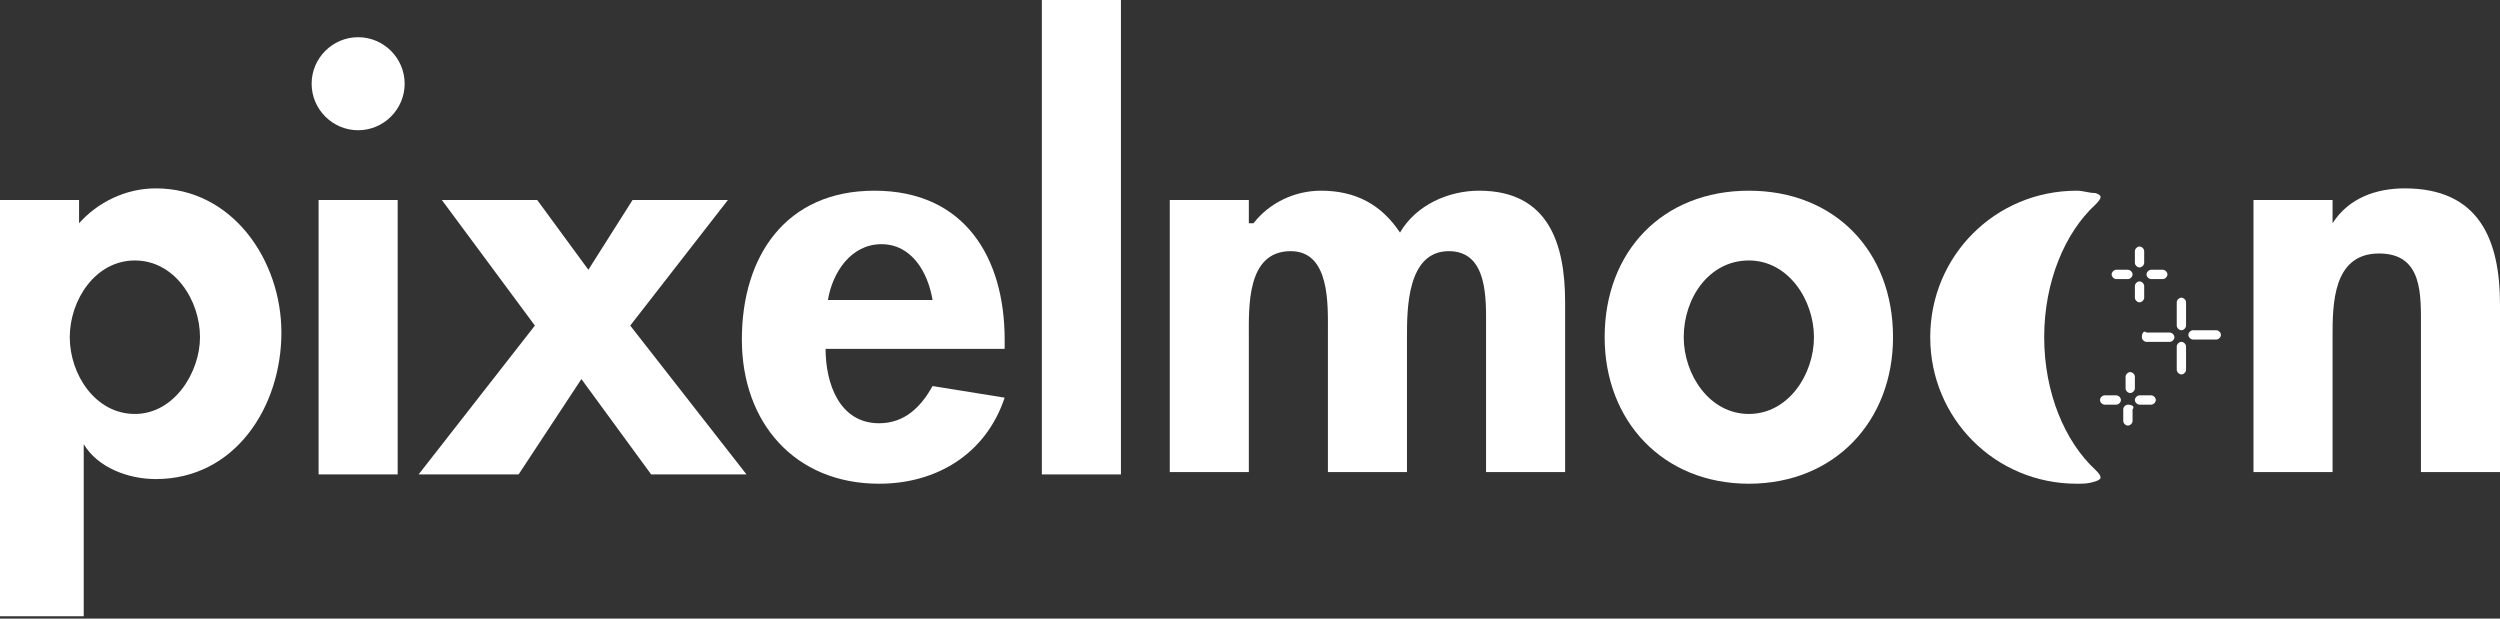
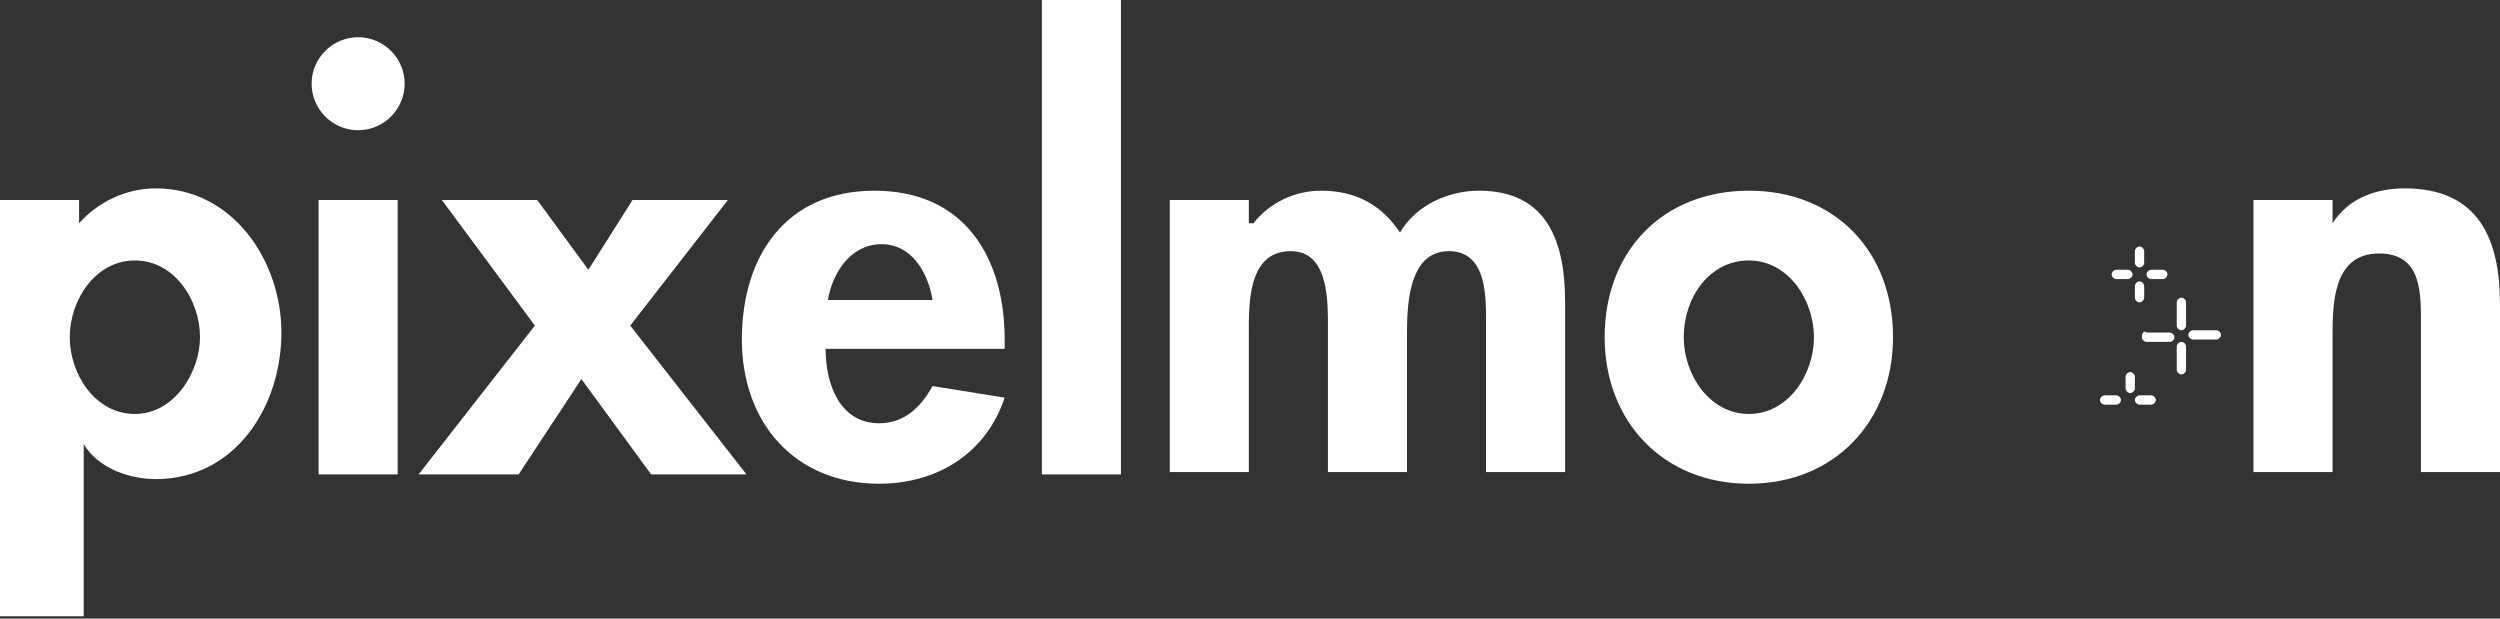
<svg xmlns="http://www.w3.org/2000/svg" version="1.1" id="text" x="0px" y="0px" viewBox="0 0 107.5 26.6" style="enable-background:new 0 0 107.5 26.6;" xml:space="preserve">
  <rect x="0" y="0" width="107.5" height="26.6" fill="#333333" stroke="none" />
  <style type="text/css">
	.st0{fill:#FFFFFF;}
</style>
  <g>
    <path class="st0" d="M3.4,9.6c0.8-0.9,2-1.5,3.3-1.5c3.3,0,5.4,3.1,5.4,6.2c0,3.2-2,6.3-5.4,6.3c-1.2,0-2.5-0.5-3.1-1.5h0v7.4H0   V8.6h3.4V9.6z M8.6,14.5c0-1.6-1.1-3.3-2.8-3.3c-1.7,0-2.8,1.7-2.8,3.3c0,1.6,1.1,3.3,2.8,3.3C7.5,17.8,8.6,16,8.6,14.5z" />
    <path class="st0" d="M17.4,3.6c0,1.1-0.9,2-2,2s-2-0.9-2-2c0-1.1,0.9-2,2-2S17.4,2.5,17.4,3.6z M17.1,20.4h-3.4V8.6h3.4V20.4z" />
    <path class="st0" d="M19,8.6h4.1l2.2,3l1.9-3h4.1l-4.2,5.4l5,6.4h-4.1l-3-4.1l-2.7,4.1H18l5-6.4L19,8.6z" />
    <path class="st0" d="M35.5,15c0,1.5,0.6,3.2,2.3,3.2c1.1,0,1.8-0.7,2.3-1.6l3.1,0.5c-0.8,2.4-2.9,3.7-5.4,3.7   c-3.6,0-5.9-2.6-5.9-6.2c0-3.6,1.9-6.4,5.7-6.4c3.9,0,5.6,2.9,5.6,6.4V15H35.5z M40.1,12.9c-0.2-1.2-0.9-2.4-2.2-2.4   c-1.3,0-2.1,1.2-2.3,2.4H40.1z" />
    <path class="st0" d="M48.2,20.4h-3.4V0h3.4V20.4z" />
    <path class="st0" d="M53.9,9.6L53.9,9.6c0.7-0.9,1.8-1.4,2.9-1.4c1.5,0,2.6,0.6,3.4,1.8c0.7-1.2,2.1-1.8,3.4-1.8   c3,0,3.7,2.3,3.7,4.8v7.3h-3.4v-6.2c0-1.2,0.1-3.3-1.6-3.3c-1.8,0-1.8,2.5-1.8,3.7v5.8h-3.4v-6c0-1.2,0.1-3.5-1.6-3.5   c-1.9,0-1.8,2.4-1.8,3.7v5.8h-3.4V8.6h3.4V9.6z" />
    <path class="st0" d="M81.4,14.5c0,3.6-2.5,6.3-6.2,6.3S69,18.1,69,14.5c0-3.7,2.5-6.3,6.2-6.3C78.9,8.2,81.4,10.8,81.4,14.5z    M72.4,14.5c0,1.6,1.1,3.3,2.8,3.3c1.7,0,2.8-1.7,2.8-3.3c0-1.6-1.1-3.3-2.8-3.3C73.5,11.2,72.4,12.8,72.4,14.5z" />
    <path class="st0" d="M100.3,9.6L100.3,9.6c0.7-1.1,1.9-1.5,3.1-1.5c3.2,0,4.1,2.2,4.1,5v7.2h-3.4v-6.2c0-1.4,0.1-3.2-1.8-3.2   c-2,0-2,2.2-2,3.6v5.8h-3.4V8.6h3.4V9.6z" />
    <g>
-       <path class="st0" d="M87.9,14.5c0-2.4,0.9-4.5,2.2-5.7c0.3-0.3,0.3-0.4,0-0.5c-0.3,0-0.5-0.1-0.8-0.1c-3.5,0-6.3,2.8-6.3,6.3    s2.8,6.3,6.3,6.3c0.3,0,0.5,0,0.8-0.1c0.3-0.1,0.3-0.2,0-0.5C88.8,19,87.9,16.9,87.9,14.5z" />
      <g>
        <g>
          <path class="st0" d="M92.1,14.5c0,0.1,0.1,0.2,0.2,0.2h1c0.1,0,0.2-0.1,0.2-0.2s-0.1-0.2-0.2-0.2h-1      C92.2,14.2,92.1,14.3,92.1,14.5z" />
          <path class="st0" d="M93.8,14.7c-0.1,0-0.2,0.1-0.2,0.2v1c0,0.1,0.1,0.2,0.2,0.2c0.1,0,0.2-0.1,0.2-0.2v-1      C94,14.8,93.9,14.7,93.8,14.7z" />
          <path class="st0" d="M95.3,14.2h-1c-0.1,0-0.2,0.1-0.2,0.2s0.1,0.2,0.2,0.2h1c0.1,0,0.2-0.1,0.2-0.2S95.4,14.2,95.3,14.2z" />
          <path class="st0" d="M93.8,14.2c0.1,0,0.2-0.1,0.2-0.2v-1c0-0.1-0.1-0.2-0.2-0.2c-0.1,0-0.2,0.1-0.2,0.2v1      C93.6,14.1,93.7,14.2,93.8,14.2z" />
        </g>
        <g>
          <path class="st0" d="M91.8,16.2c0-0.1-0.1-0.2-0.2-0.2s-0.2,0.1-0.2,0.2v0.5c0,0.1,0.1,0.2,0.2,0.2s0.2-0.1,0.2-0.2V16.2z" />
          <path class="st0" d="M90.5,17.4H91c0.1,0,0.2-0.1,0.2-0.2s-0.1-0.2-0.2-0.2h-0.5c-0.1,0-0.2,0.1-0.2,0.2S90.4,17.4,90.5,17.4z" />
          <path class="st0" d="M92,17.4h0.5c0.1,0,0.2-0.1,0.2-0.2s-0.1-0.2-0.2-0.2H92c-0.1,0-0.2,0.1-0.2,0.2S91.9,17.4,92,17.4z" />
-           <path class="st0" d="M91.5,17.4c-0.1,0-0.2,0.1-0.2,0.2v0.5c0,0.1,0.1,0.2,0.2,0.2s0.2-0.1,0.2-0.2v-0.5      C91.8,17.5,91.7,17.4,91.5,17.4z" />
        </g>
        <g>
          <path class="st0" d="M92.5,12H93c0.1,0,0.2-0.1,0.2-0.2s-0.1-0.2-0.2-0.2h-0.5c-0.1,0-0.2,0.1-0.2,0.2S92.4,12,92.5,12z" />
          <path class="st0" d="M92,13c0.1,0,0.2-0.1,0.2-0.2v-0.5c0-0.1-0.1-0.2-0.2-0.2s-0.2,0.1-0.2,0.2v0.5C91.8,12.9,91.9,13,92,13z" />
          <path class="st0" d="M92,11.5c0.1,0,0.2-0.1,0.2-0.2v-0.5c0-0.1-0.1-0.2-0.2-0.2s-0.2,0.1-0.2,0.2v0.5      C91.8,11.4,91.9,11.5,92,11.5z" />
          <path class="st0" d="M91,12h0.5c0.1,0,0.2-0.1,0.2-0.2s-0.1-0.2-0.2-0.2H91c-0.1,0-0.2,0.1-0.2,0.2S90.9,12,91,12z" />
        </g>
      </g>
    </g>
  </g>
</svg>